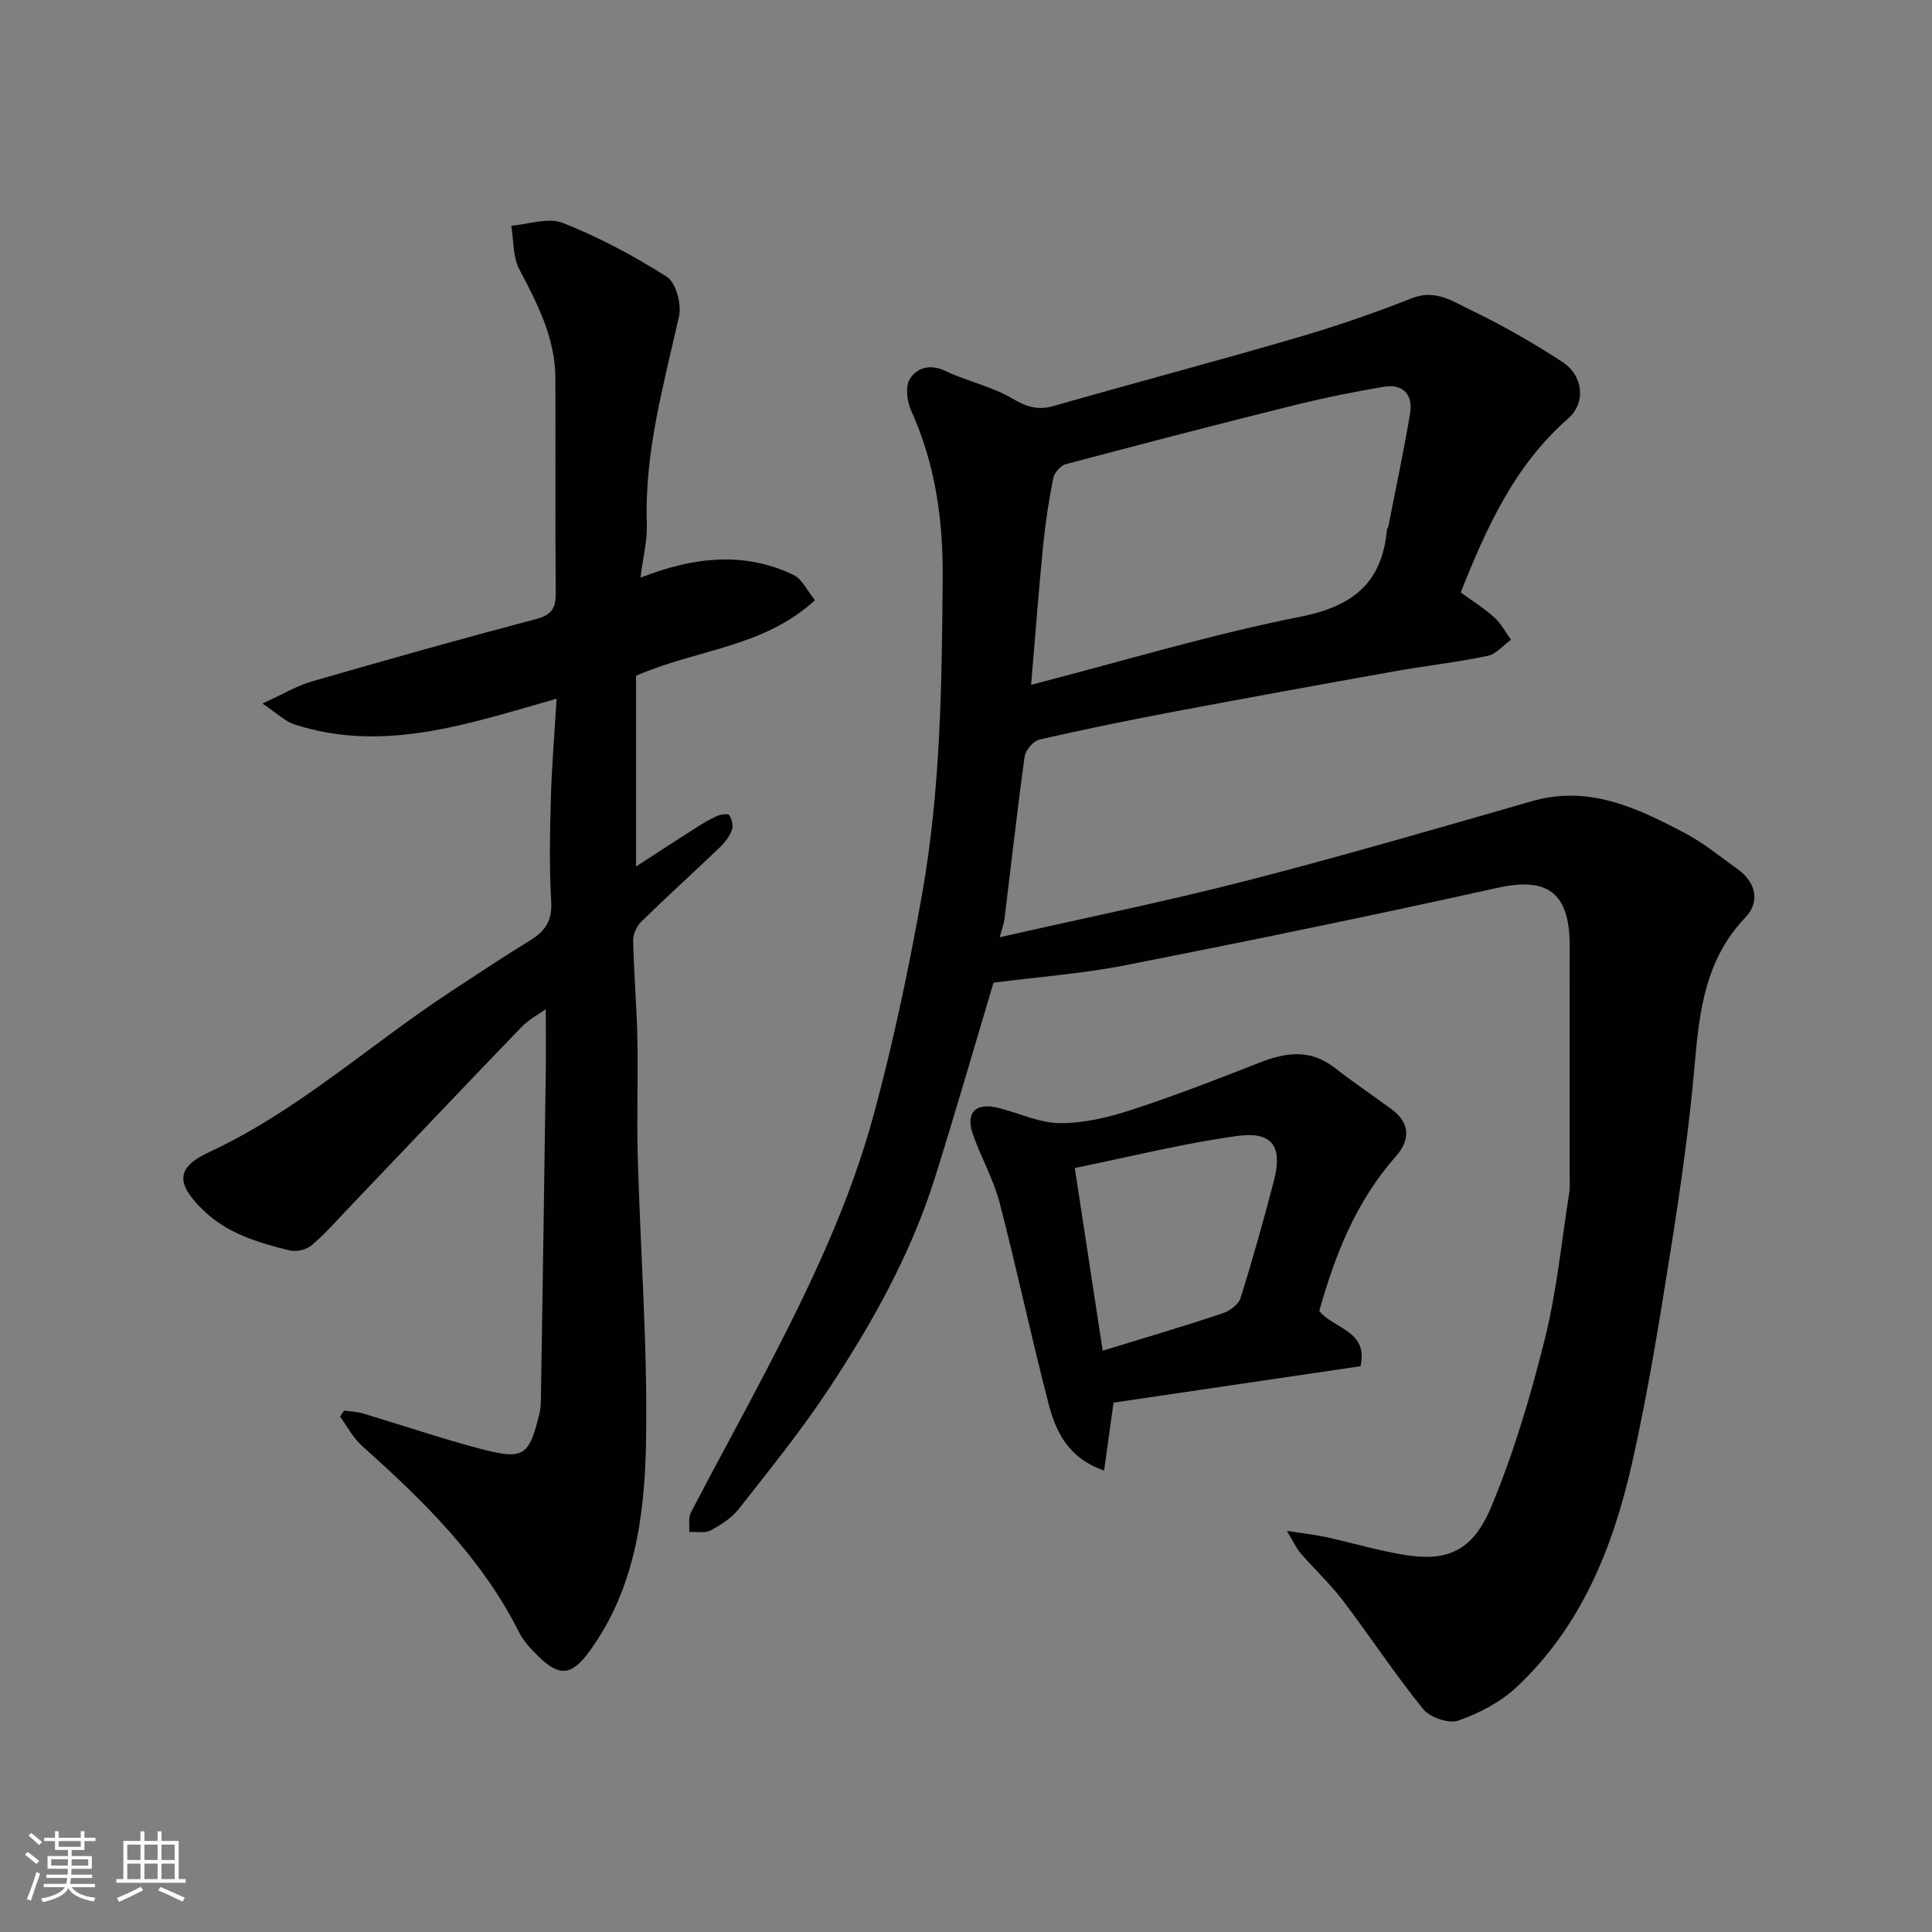
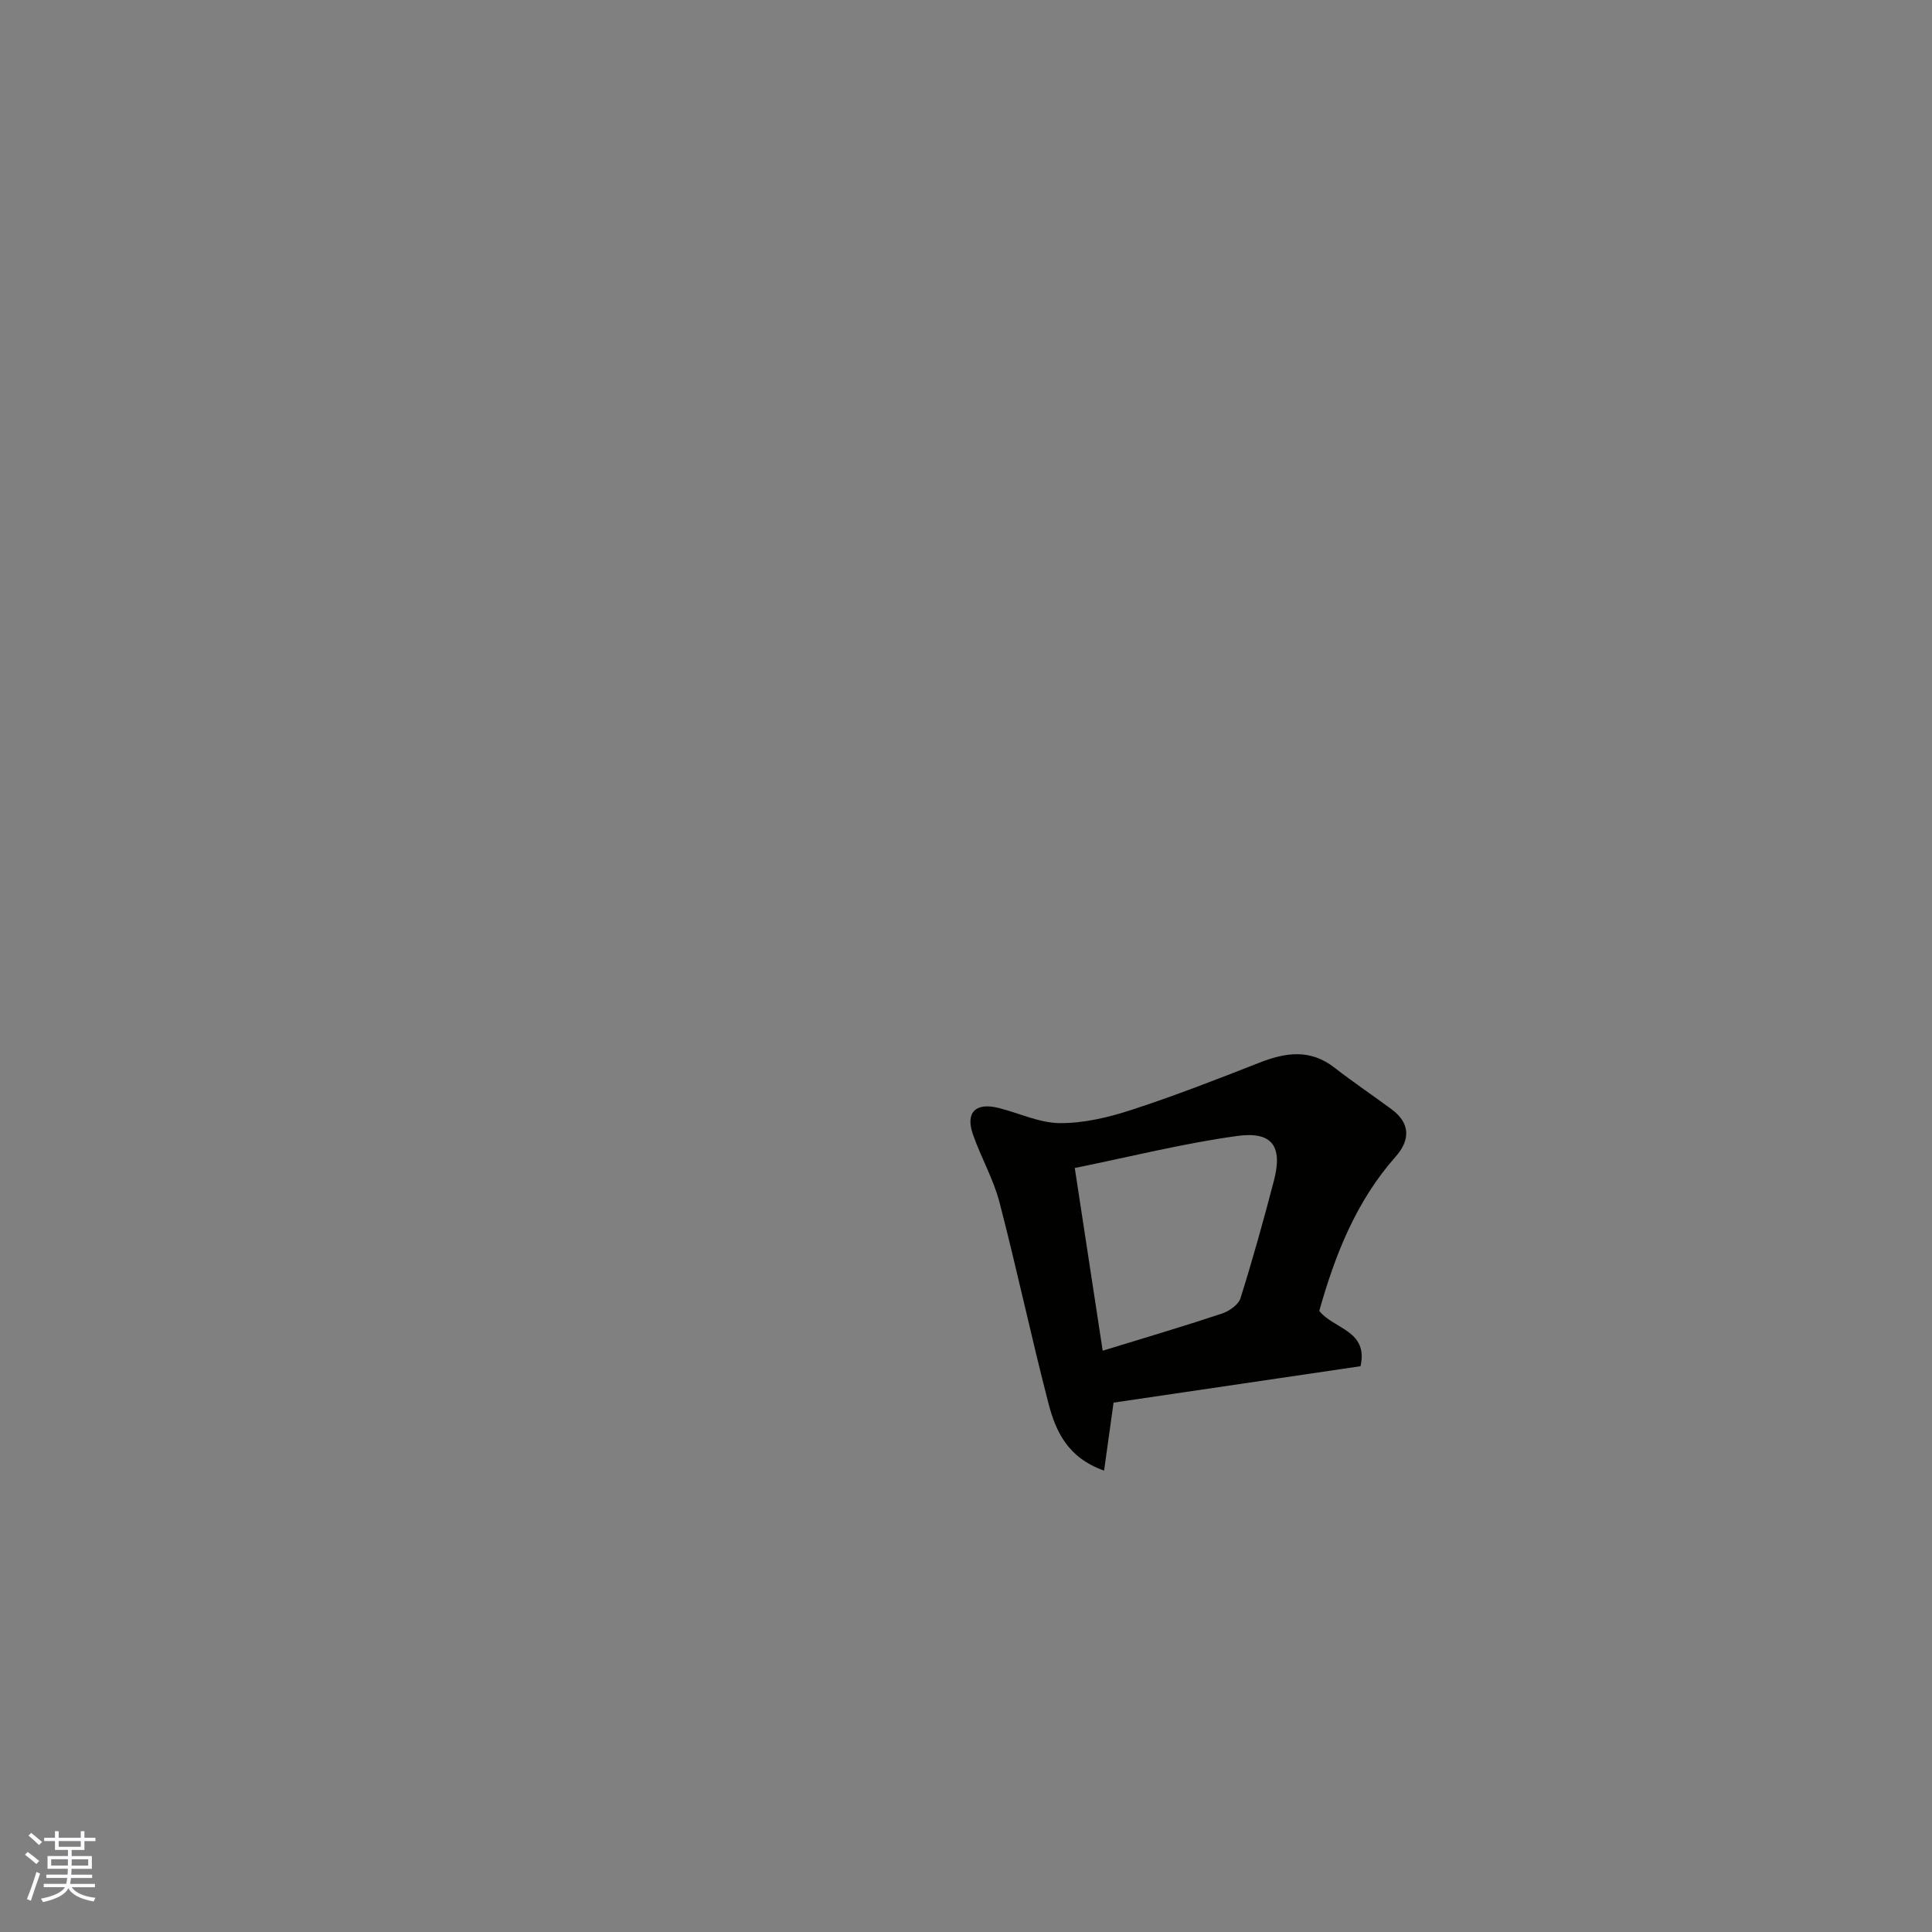
<svg xmlns="http://www.w3.org/2000/svg" enable-background="new 0 0 400 400" viewBox="0 0 400 400">
  <rect x="0" y="0" width="400" height="400" fill="#808080" stroke="none" />
  <g fill="#010100">
-     <path d="m266.44 316.96c3.57.55 5.85.78 8.07 1.27 5.4 1.19 10.73 2.78 16.17 3.68 8.86 1.46 14.19-.68 18.04-9.88 4.68-11.18 8.16-22.95 11.1-34.72 2.48-9.94 3.48-20.26 5.08-30.42.18-1.14.08-2.33.08-3.49 0-15.83-.02-31.66.01-47.5.02-11.03-4.52-14.4-14.92-12.09-25.6 5.68-51.29 10.96-77.02 16.02-8.99 1.77-18.19 2.44-27.35 3.62-3.98 13.28-7.88 26.84-12.1 40.29-5.02 16-13.17 30.51-22.39 44.38-5.6 8.42-12 16.33-18.26 24.3-1.47 1.87-3.69 3.3-5.84 4.44-1.19.63-2.93.24-4.41.31.09-1.35-.24-2.91.33-4 5.13-9.86 10.5-19.59 15.63-29.45 8.89-17.1 17.27-34.5 22.29-53.15 4.02-14.9 7.22-30.07 9.93-45.28 3.86-21.69 4.13-43.67 4.29-65.67.09-12.11-1.53-23.52-6.5-34.55-.87-1.92-1.28-5-.31-6.58 1.43-2.35 4.17-3.21 7.36-1.69 4.52 2.14 9.62 3.2 13.89 5.72 2.94 1.73 5.27 2.47 8.54 1.53 16.73-4.78 33.55-9.23 50.26-14.11 8.09-2.36 16.1-5.11 23.94-8.21 4.8-1.89 8.41.64 12.03 2.39 6.58 3.18 12.99 6.82 19.11 10.82 4.3 2.81 4.94 8.44 1.15 11.74-11.15 9.74-16.9 22.67-22.22 35.97 2.26 1.65 4.76 3.21 6.93 5.15 1.42 1.27 2.35 3.08 3.49 4.65-1.62 1.16-3.09 2.99-4.87 3.35-6.39 1.33-12.9 2.05-19.33 3.2-15.09 2.69-30.18 5.44-45.24 8.28-9.43 1.78-18.85 3.69-28.2 5.84-1.26.29-2.88 2.19-3.06 3.52-1.55 11.2-2.8 22.43-4.17 33.65-.11.94-.48 1.85-.99 3.76 17.34-3.94 34.31-7.39 51.07-11.7 19.84-5.1 39.52-10.85 59.22-16.5 11.75-3.36 21.7 1.44 31.53 6.61 3.88 2.04 7.33 4.9 10.92 7.46 3.79 2.7 4.78 6.74 1.64 10.03-8.22 8.59-9.52 19.2-10.48 30.31-1.1 12.71-2.89 25.38-4.89 37.99-2.38 14.98-4.77 29.98-8.11 44.76-3.93 17.38-10.51 33.77-23.9 46.3-3.32 3.1-7.73 5.4-12.04 6.92-1.97.69-5.87-.64-7.28-2.37-5.86-7.23-10.98-15.04-16.61-22.46-2.63-3.46-5.86-6.46-8.72-9.76-.89-.99-1.44-2.28-2.89-4.68zm-52.96-175.18c19.5-5.03 37.44-10.48 55.74-14.09 10.99-2.17 16.97-7.1 17.94-18.12.01-.15.22-.27.25-.42 1.53-7.83 3.2-15.63 4.53-23.49.66-3.92-1.42-6.25-5.44-5.58-6.41 1.07-12.8 2.39-19.11 3.96-15.63 3.89-31.21 7.93-46.77 12.08-1.07.29-2.35 1.79-2.57 2.91-.91 4.63-1.63 9.32-2.09 14.03-.91 9.13-1.59 18.3-2.48 28.72z" />
-     <path d="m115.24 144.66c-18.44 5.25-35.89 11.31-54.35 5.3-1.87-.61-3.42-2.2-6.56-4.3 4.25-1.93 7.11-3.67 10.21-4.57 15.46-4.47 30.96-8.83 46.51-12.94 3.27-.86 4.04-2.35 4.01-5.45-.13-14.83-.01-29.66-.08-44.49-.04-8.27-3.71-15.33-7.46-22.45-1.37-2.59-1.16-6-1.67-9.04 3.59-.27 7.68-1.77 10.68-.57 7.49 2.98 14.73 6.82 21.53 11.16 1.88 1.2 3.08 5.64 2.53 8.14-3.18 14.22-7.19 28.25-6.67 43.06.12 3.36-.77 6.75-1.31 11.09 11.16-4.37 21.54-5.42 31.72-.55 1.73.83 2.74 3.18 4.39 5.21-10.65 9.83-24.46 10.14-37.03 15.65v39.49c4.02-2.61 8.27-5.39 12.56-8.12 1.37-.87 2.78-1.72 4.27-2.36.75-.33 2.27-.51 2.47-.17.51.85.87 2.17.56 3.04-.49 1.33-1.43 2.61-2.47 3.6-5.38 5.16-10.91 10.15-16.24 15.36-.97.95-1.78 2.62-1.75 3.93.14 6.77.73 13.53.87 20.3.17 8.16-.15 16.33.08 24.49.55 19.87 2.09 39.75 1.7 59.59-.29 14.95-2.37 29.98-11.67 42.79-3.64 5.02-6.2 5.45-10.64 1.04-1.5-1.49-3.05-3.11-3.98-4.97-7.77-15.48-19.86-27.27-32.54-38.6-1.83-1.64-3.02-4-4.5-6.03.27-.42.55-.84.82-1.25 1.32.2 2.68.23 3.95.61 8.1 2.42 16.12 5.16 24.29 7.31 8.96 2.36 10.07 1.53 12.2-7.24.23-.95.3-1.97.32-2.95.35-22.43.69-44.86 1-67.29.06-4.57.01-9.14.01-13.53-1.26.91-3.45 2.05-5.07 3.73-12.08 12.53-24.05 25.17-36.06 37.76-2.41 2.53-4.72 5.19-7.39 7.41-1.09.9-3.17 1.38-4.54 1.04-6.48-1.61-12.92-3.5-17.9-8.37-5.58-5.45-5.73-8.74 1.29-12 18.43-8.57 33.3-22.29 50.05-33.26 5.45-3.57 10.88-7.19 16.43-10.6 3.06-1.88 4.54-4.03 4.31-7.93-.42-7.14-.27-14.33-.07-21.49.18-6.57.74-13.14 1.19-20.58z" />
    <path d="m230.55 290.4c-.63 4.53-1.25 8.97-1.96 14.07-7.51-2.63-10.01-8.12-11.51-13.89-3.59-13.84-6.55-27.84-10.15-41.67-1.26-4.83-3.85-9.3-5.5-14.06-1.58-4.55.57-6.65 5.32-5.46 4.25 1.06 8.47 3.12 12.72 3.14 4.91.03 10-1.18 14.73-2.72 8.94-2.91 17.73-6.33 26.49-9.77 5.45-2.15 10.56-2.92 15.59 1 3.87 3.01 7.94 5.74 11.88 8.66s3.74 6.44.8 9.76c-8.21 9.27-12.56 20.37-15.82 31.95 2.96 3.76 10.22 4.03 8.54 11.45-16.97 2.49-33.91 4.99-51.13 7.54zm-8.03-48.58c2.02 13.26 3.89 25.49 5.78 37.83 8.28-2.54 16.53-4.98 24.7-7.69 1.5-.5 3.4-1.83 3.83-3.18 2.53-8.04 4.79-16.17 6.92-24.34 1.84-7.05-.29-10.24-7.53-9.26-11.07 1.51-21.96 4.26-33.7 6.64z" />
  </g>
  <path d="m5.17 384 .55-.58c.85.61 1.65 1.24 2.4 1.87l-.59.64c-.83-.73-1.62-1.37-2.36-1.93m1.22 9.53-.82-.34c.71-1.76 1.37-3.64 1.98-5.63.24.13.5.25.76.36-.6 1.67-1.24 3.54-1.92 5.61m-.5-13.5.57-.54c.56.44 1.31 1.06 2.26 1.87l-.64.64c-.68-.66-1.41-1.32-2.19-1.97m3.25.46h2.24v-1.36h.77v1.36h4.57v-1.36h.76v1.36h2.28v.69h-2.28v1.84h-2.64v1.26h4.18v2.64h-4.21c0 .45-.02.86-.05 1.21h4.32v.69h-4.38c-.04.34-.1.75-.19 1.22h5.15v.69h-4.82c.87 1.19 2.51 1.92 4.93 2.19-.17.31-.3.57-.37.76-2.77-.49-4.52-1.41-5.26-2.76-.56 1.26-2.3 2.23-5.24 2.9-.12-.24-.26-.48-.43-.72 2.73-.55 4.38-1.34 4.96-2.38h-4.38v-.69h4.65c.1-.38.17-.79.21-1.22h-4.32v-.69h4.4c.03-.34.05-.75.05-1.21h-4.2v-2.64h4.23v-1.26h-2.69v-1.84h-2.24zm1.46 4.46v1.29h3.45c.01-.4.02-.57.01-.53v-.32-.45h-3.46zm1.55-2.59h4.57v-1.19h-4.57zm6.11 2.59h-3.42v.77c-.01.19-.01.37-.02.53h3.44z" fill="#fbfafc" />
-   <path d="m32.63 379.16h.82v1.98h3.54v7.89h1.45v.78h-14.36v-.78h1.46v-7.89h3.54v-1.98h.82v1.98h2.73zm-3.49 11.48.5.73c-1.61.82-3.28 1.63-5 2.41-.13-.27-.28-.55-.44-.82 1.75-.72 3.4-1.49 4.94-2.32m-2.78-5.55h2.73v-3.18h-2.73zm0 3.95h2.73v-3.2h-2.73zm3.54-3.95h2.73v-3.18h-2.73zm0 3.95h2.73v-3.2h-2.73zm7.89 4.68c-1.84-.92-3.51-1.7-5.02-2.32l.45-.73c1.89.8 3.57 1.55 5.04 2.23zm-1.62-11.81h-2.73v3.18h2.73zm-2.73 7.13h2.73v-3.2h-2.73z" fill="#fbfafc" />
</svg>